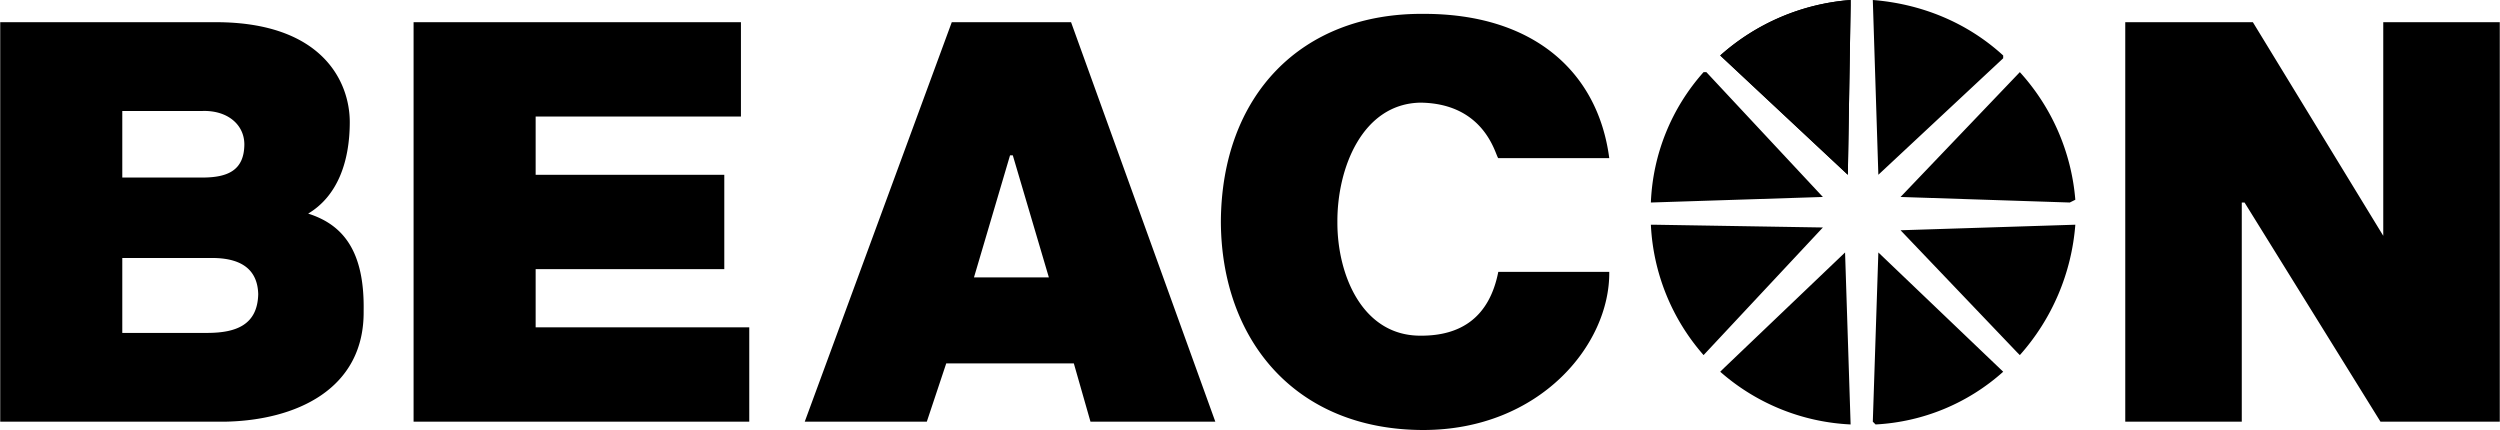
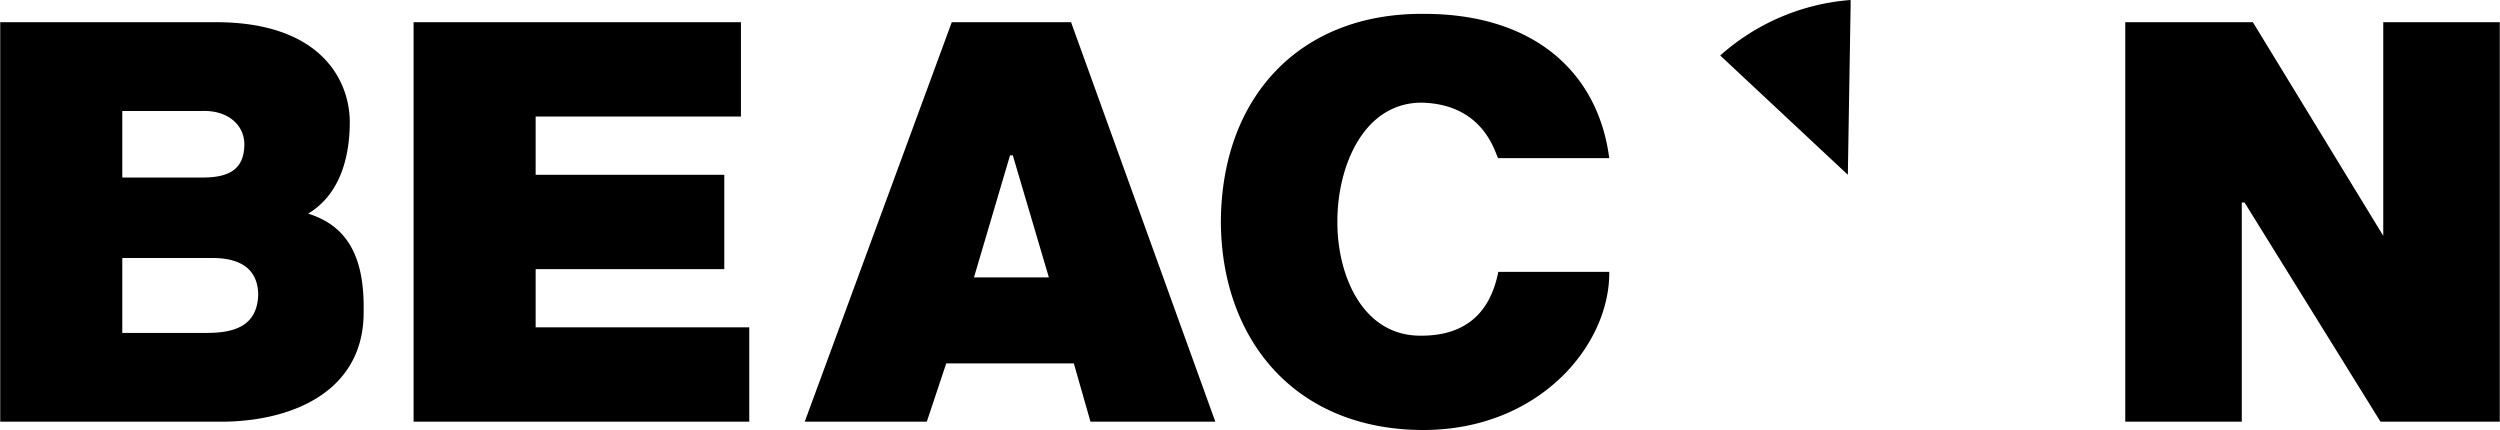
<svg xmlns="http://www.w3.org/2000/svg" width="2500" height="430" viewBox="0 0 54.06 9.3">
  <path d="M0 .48h4.68c2.284.007 2.879 1.285 2.88 2.16-.001.872-.273 1.605-.9 1.98.76.24 1.221.817 1.2 2.1.021 1.706-1.475 2.373-3 2.4H0L2.64 7.2H4.5c.584-.005 1.066-.162 1.08-.84-.014-.492-.315-.769-.96-.78H2.64V3.84h1.74c.547-.002.897-.159.9-.72-.003-.427-.365-.734-.9-.72H2.64v4.8L0 9.12V.48zM8.94.48h7.08v2.04h-4.44v1.26h4.08v2.04h-4.08v1.26h4.62v2.04H8.94zM22.68 6l-.78-2.64h-.06L21.06 6l-.6 1.86-.42 1.26H17.4L20.58.48h2.58l3.12 8.64h-2.7l-.36-1.26h-2.76l.6-1.86zM32.4 3.42c-.059-.04-.268-1.18-1.68-1.2-1.258.02-1.806 1.413-1.8 2.58-.005 1.147.542 2.465 1.8 2.46.875.005 1.487-.4 1.68-1.38h2.4c.018 1.574-1.504 3.418-4.02 3.42-2.789-.002-4.368-1.967-4.38-4.5.012-2.722 1.724-4.519 4.38-4.5 2.358-.006 3.773 1.235 4.02 3.12h-2.4zM45.96.48h2.76l2.82 4.62V.48h2.52v8.64h-2.58l-2.94-4.74h-.06v4.74h-2.52zM40.02 0a4.783 4.783 0 0 0-2.82 1.2l2.76 2.58.06-3.66" />
-   <path d="M40.02 0a4.783 4.783 0 0 0-2.82 1.2l2.76 2.58.06-3.66M36.84 1.56a4.503 4.503 0 0 0-1.14 2.82l3.72-.12-2.52-2.7M35.7 4.86a4.603 4.603 0 0 0 1.14 2.82l2.58-2.76-3.66-.06M37.2 8.04a4.594 4.594 0 0 0 2.82 1.14l-.12-3.72-2.64 2.52M40.56 9.18a4.485 4.485 0 0 0 2.76-1.14l-2.7-2.58-.12 3.66M43.68 7.68a4.793 4.793 0 0 0 1.2-2.82l-3.78.12 2.52 2.64M44.88 4.32a4.666 4.666 0 0 0-1.2-2.76l-2.58 2.7 3.66.12M43.32 1.2C42.519.467 41.521.081 40.5 0l.12 3.78 2.7-2.52" />
</svg>